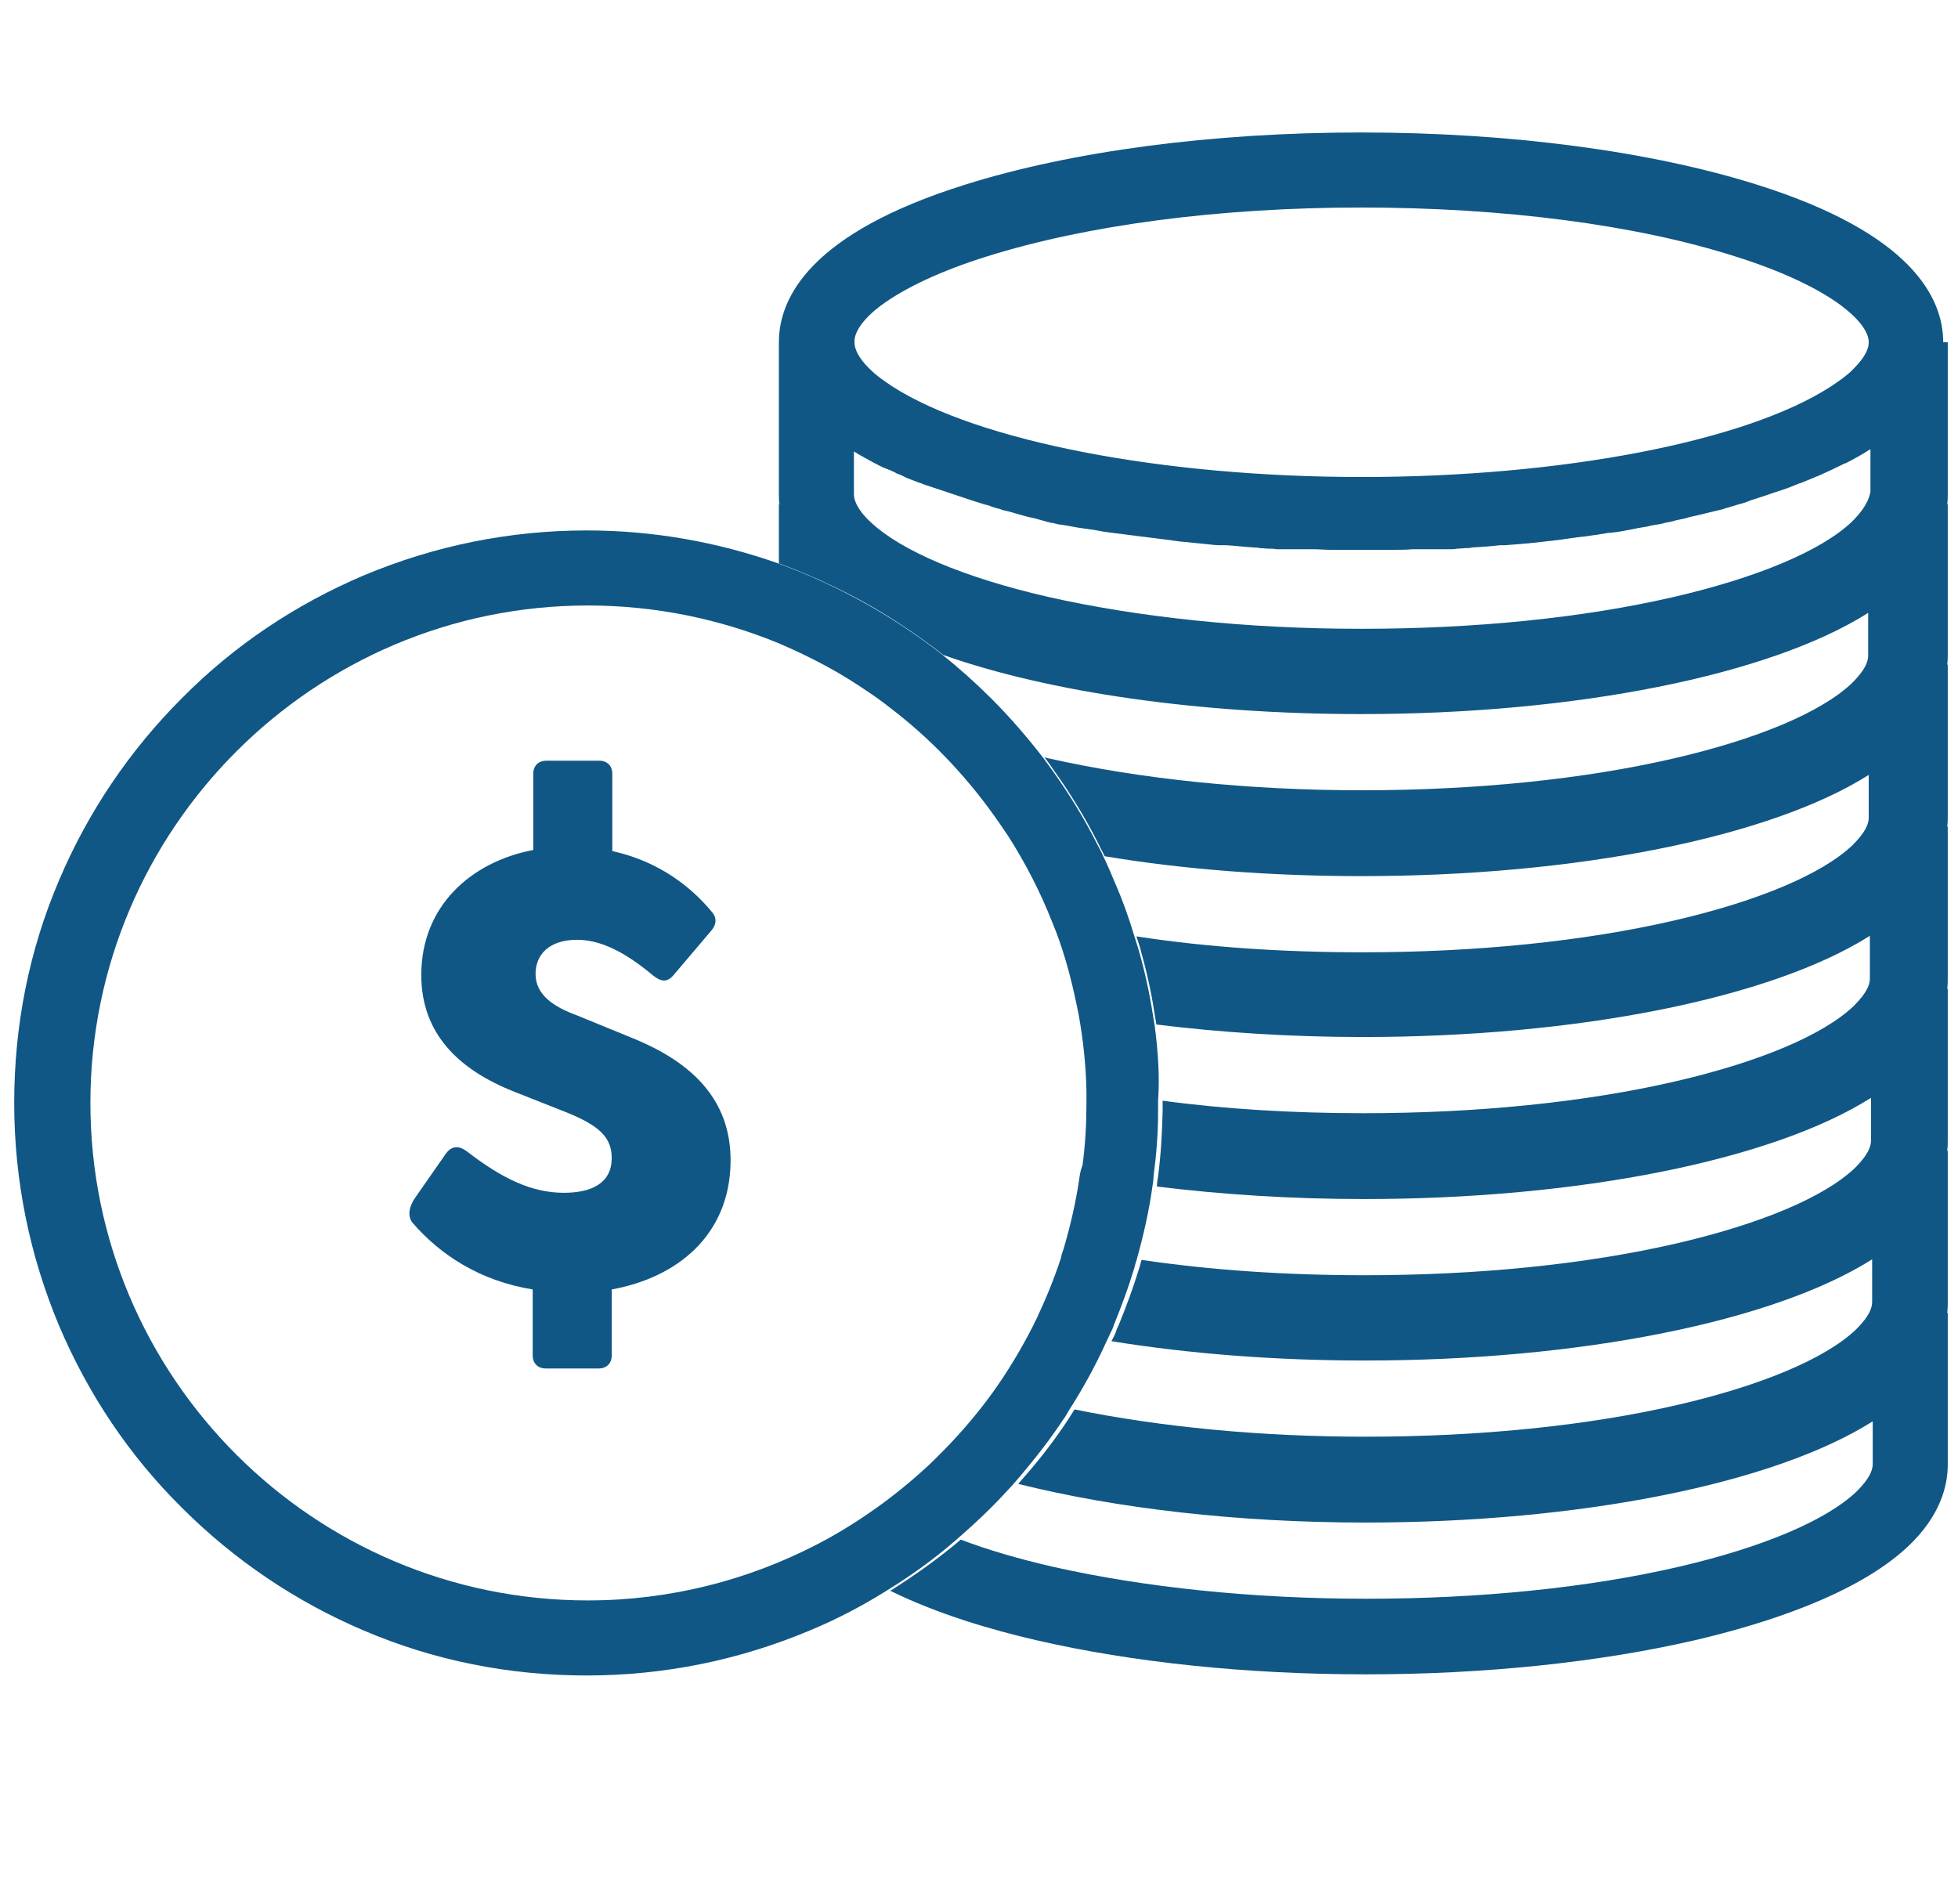
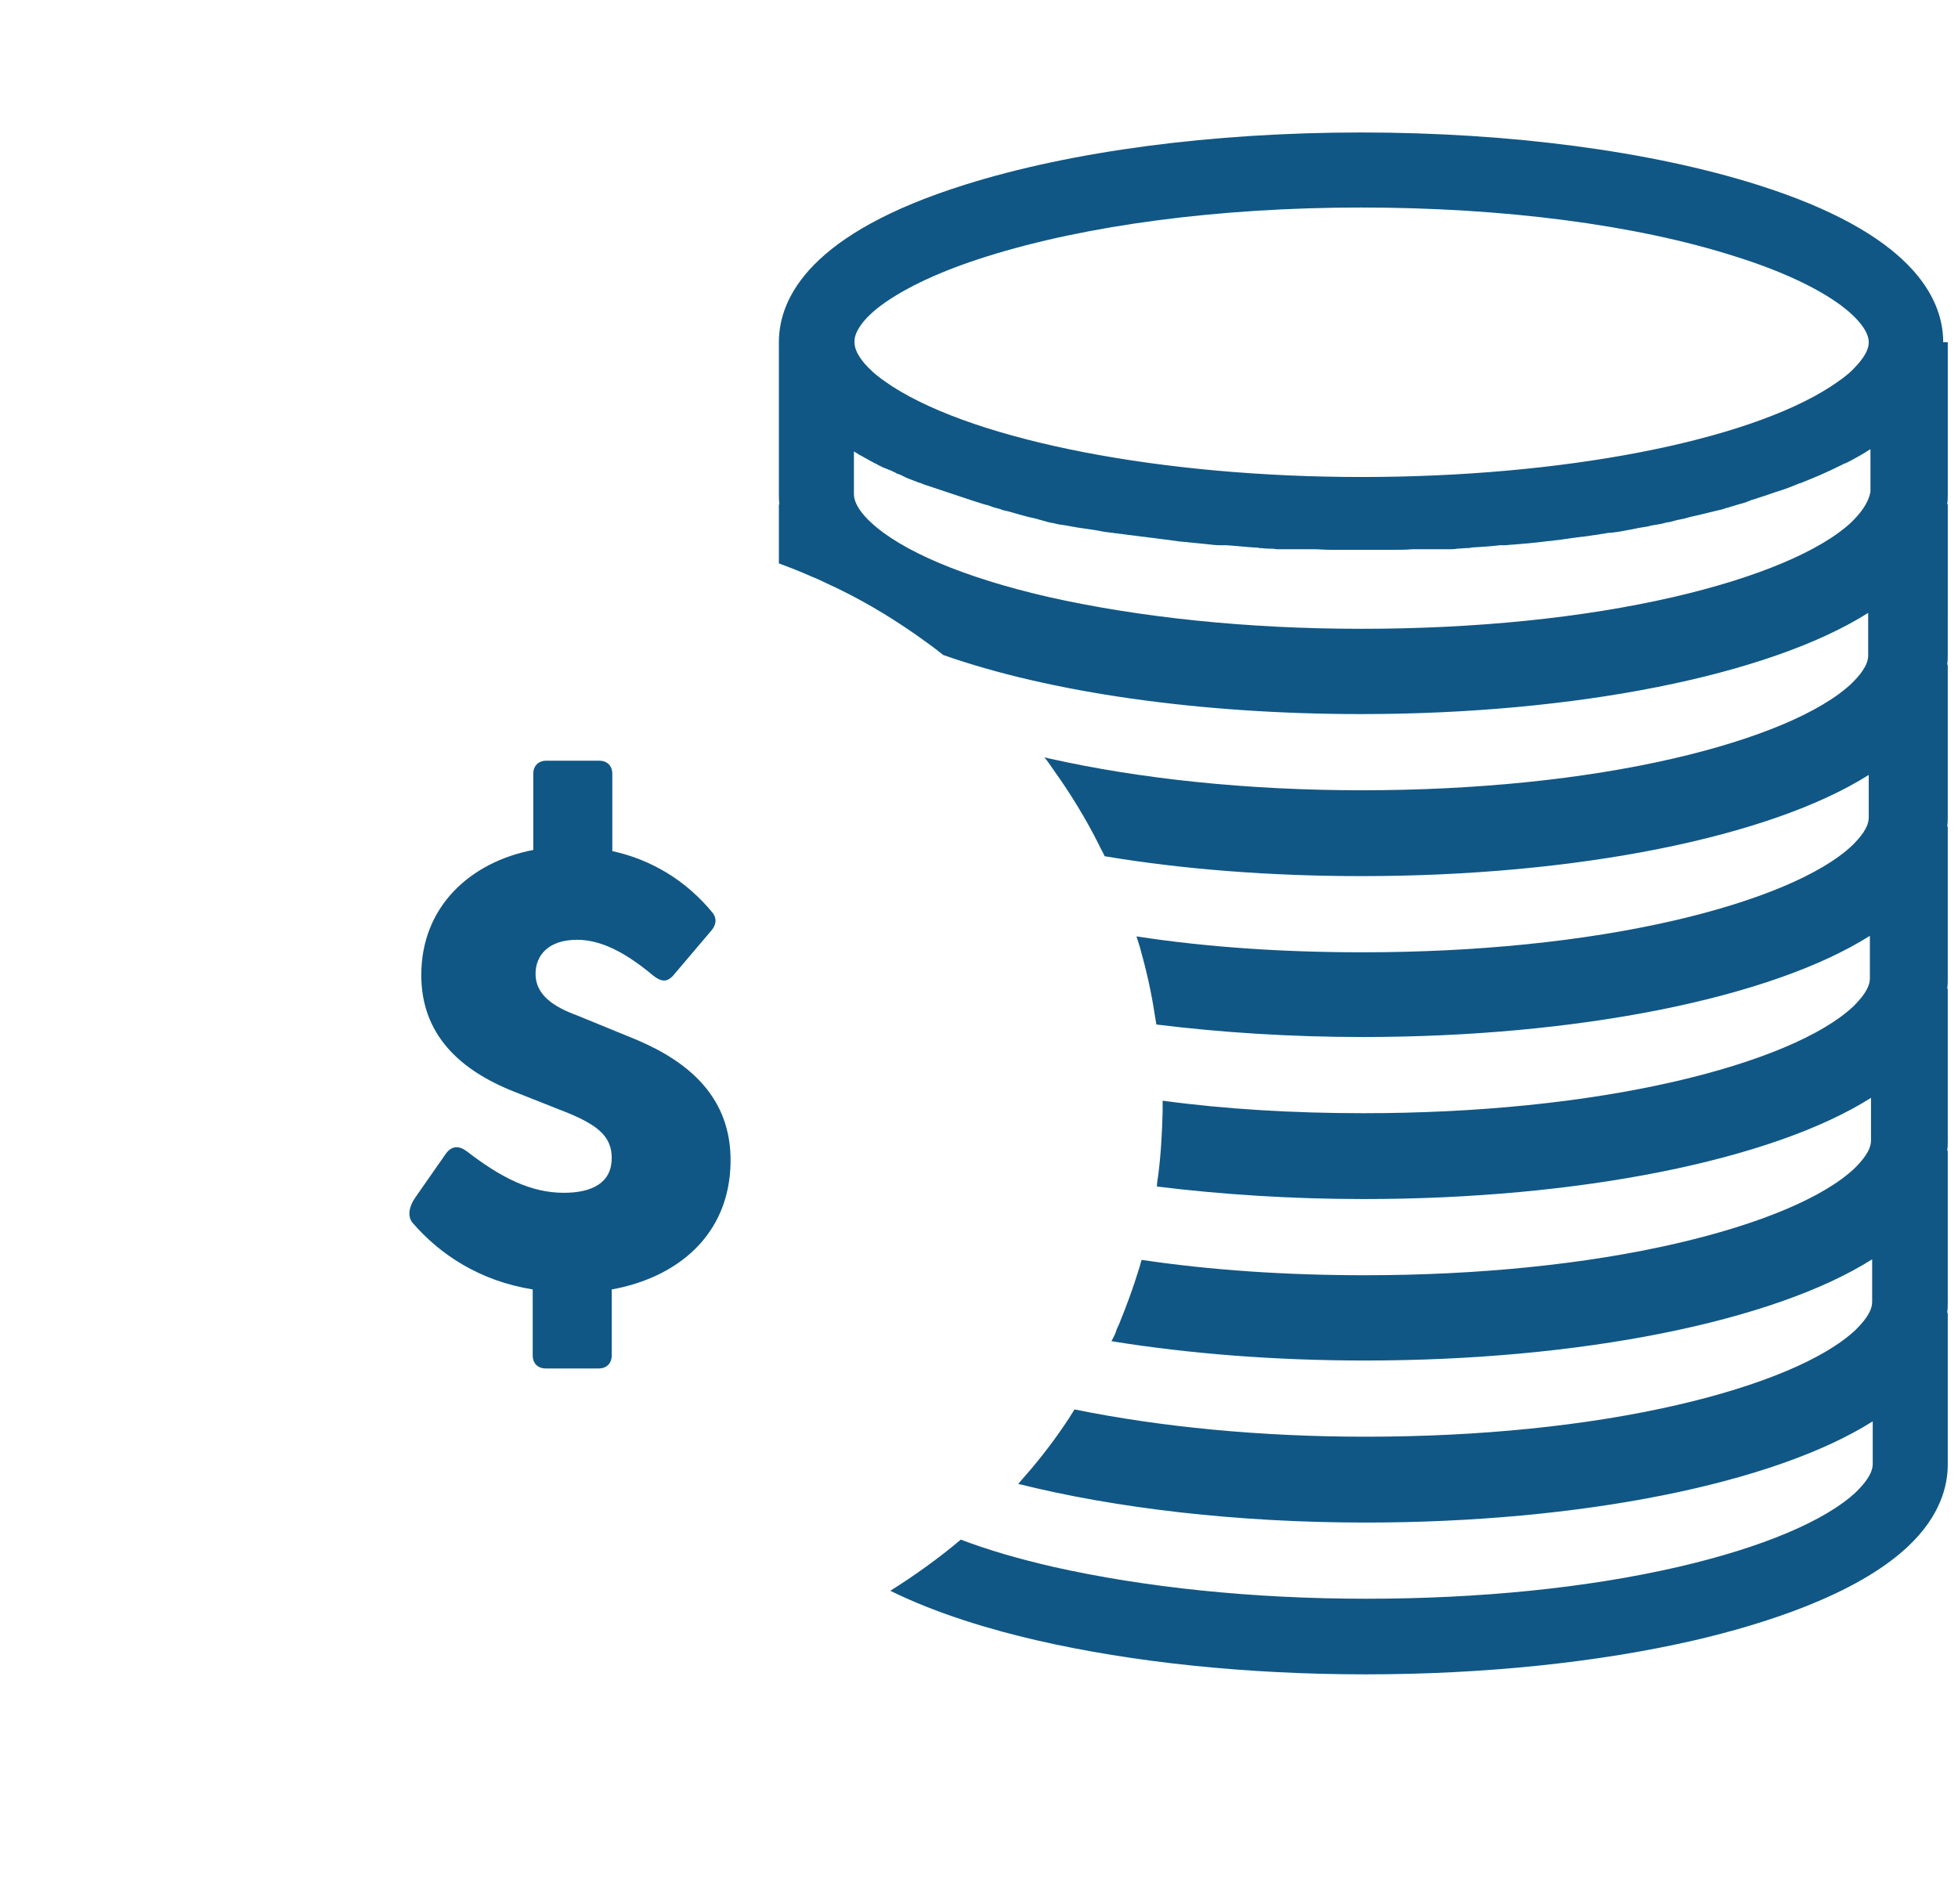
<svg xmlns="http://www.w3.org/2000/svg" version="1.1" id="Layer_1" x="0px" y="0px" viewBox="0 0 344.4 334.9" style="enable-background:new 0 0 344.4 334.9;" xml:space="preserve">
  <style type="text/css">
	.st0{fill:#105785;}
</style>
  <g>
    <g>
      <path class="st0" d="M341.8,60.2c0-7.9-5.7-19.2-32.7-27.7c-18.7-5.9-43.5-9.2-69.7-9.2c-26.2,0-51,3.3-69.7,9.2    C142.6,41,137,52.3,137,60.2v26.7c0,0.6,0,1.2,0.1,1.8H137v10.4c1.9,0.7,3.7,1.4,5.5,2.2c1,0.4,1.9,0.8,2.9,1.3c0,0,0,0,0,0    c5.5,2.5,10.6,5.5,15.5,8.9c1.7,1.2,3.4,2.4,5,3.7c18.7,6.6,45.1,10.4,73.5,10.4c37.7,0,71.8-6.8,89.2-17.8v7.5    c0,1.8-1.6,3.6-2.9,4.9c-5.4,5.1-16.6,9.8-31.3,13.2c-16,3.7-35,5.6-54.9,5.6c-20,0-39-2-55-5.6c-0.3-0.1-0.5-0.1-0.8-0.2    c0.6,0.7,1.1,1.5,1.6,2.2c3,4.2,5.7,8.6,8,13.2c0.3,0.7,0.7,1.3,1,2c13.7,2.3,29.1,3.5,45.2,3.5c37.7,0,71.8-6.8,89.2-17.8v7.5    c0,1.8-1.6,3.6-2.9,4.9c-5.4,5.1-16.6,9.8-31.3,13.2c-16,3.7-35,5.6-54.9,5.6c-13.9,0-27.4-0.9-39.7-2.8c0.2,0.6,0.4,1.3,0.6,1.9    c1.1,3.9,2,7.8,2.6,11.8c0.1,0.6,0.2,1.2,0.3,1.8c11.3,1.4,23.6,2.2,36.3,2.2c37.7,0,71.8-6.8,89.2-17.8v7.5    c0,1.8-1.6,3.6-2.9,4.9c-5.4,5.1-16.6,9.8-31.3,13.2c-16,3.7-35,5.6-54.9,5.6c-12.3,0-24.2-0.7-35.3-2.2v0.2c0,0.6,0,1.1,0,1.7    c-0.1,3.8-0.3,7.6-0.8,11.4c-0.1,0.6-0.2,1.2-0.2,1.8c11.4,1.4,23.7,2.2,36.4,2.2c37.7,0,71.8-6.8,89.2-17.8v7.5    c0,1.8-1.6,3.6-2.9,4.9c-5.4,5.1-16.6,9.8-31.3,13.2c-16,3.7-35,5.6-54.9,5.6c-13.8,0-27.1-0.9-39.2-2.7c-0.2,0.6-0.3,1.2-0.5,1.7    c-1,3.3-2.2,6.5-3.5,9.7c-0.2,0.4-0.4,0.8-0.5,1.2c-0.2,0.6-0.5,1.1-0.8,1.7c13.6,2.2,28.7,3.4,44.6,3.4    c37.7,0,71.8-6.8,89.2-17.8v7.5c0,1.8-1.6,3.6-2.9,4.9c-5.4,5.1-16.6,9.8-31.3,13.2c-16,3.7-35,5.6-54.9,5.6    c-18.4,0-36-1.7-51.2-4.8c-0.3,0.5-0.7,1.1-1,1.6c-2.3,3.5-4.8,6.8-7.6,10c-0.4,0.5-0.9,1-1.3,1.5c17.2,4.3,38.5,6.8,61.1,6.8    c37.7,0,71.8-6.8,89.2-17.8v7.5c0,1.8-1.6,3.6-2.9,4.9c-5.4,5.1-16.6,9.8-31.3,13.2c-16,3.7-35,5.6-54.9,5.6c-20,0-39-2-55-5.6    c-6.1-1.4-11.6-3-16.3-4.8c-3.9,3.3-8.1,6.3-12.4,9c8.3,4.1,17.9,6.9,25.7,8.7c16.9,3.9,37,6,57.9,6c20.9,0,41-2.1,57.9-6    c12-2.8,28.3-7.9,37.4-16.4c5.9-5.5,7.1-10.9,7.1-14.5v-26.7h-0.1c0.1-0.6,0.1-1.3,0.1-1.8v-26.7h-0.1c0.1-0.6,0.1-1.3,0.1-1.8    v-26.7h-0.1c0.1-0.6,0.1-1.3,0.1-1.8v-26.7h-0.1c0.1-0.6,0.1-1.3,0.1-1.8v-26.7h-0.1c0.1-0.6,0.1-1.3,0.1-1.8V88.7h-0.1    c0.1-0.6,0.1-1.3,0.1-1.8V60.2z M325.7,91.8c-5.4,5.1-16.6,9.8-31.3,13.2c-16,3.7-35,5.6-55,5.6c-20,0-39-2-55-5.6    c-14.8-3.4-25.9-8.1-31.3-13.2c-1.3-1.2-2.9-3.1-2.9-4.9v-7.5c0.3,0.2,0.5,0.3,0.8,0.5c0.3,0.2,0.6,0.3,0.9,0.5    c0.3,0.2,0.6,0.3,0.9,0.5s0.6,0.3,0.9,0.5c0,0,0,0,0,0c0.5,0.2,0.9,0.5,1.4,0.7c0.2,0.1,0.3,0.2,0.5,0.2c0.2,0.1,0.3,0.2,0.5,0.2    c0.2,0.1,0.3,0.2,0.5,0.2c0.3,0.2,0.7,0.3,1,0.5c0.2,0.1,0.3,0.2,0.5,0.2c0.5,0.2,1,0.5,1.5,0.7c0.2,0.1,0.3,0.1,0.5,0.2    c0.2,0.1,0.4,0.1,0.5,0.2c0.4,0.1,0.7,0.3,1.1,0.4c0.4,0.1,0.7,0.3,1.1,0.4c0.2,0.1,0.4,0.1,0.6,0.2c0.2,0.1,0.4,0.1,0.6,0.2    c0.2,0.1,0.4,0.1,0.6,0.2c0.2,0.1,0.4,0.1,0.6,0.2c0.2,0.1,0.4,0.1,0.6,0.2c0.2,0.1,0.4,0.1,0.6,0.2c0.3,0.1,0.6,0.2,0.9,0.3    c0.3,0.1,0.6,0.2,0.9,0.3c0.6,0.2,1.2,0.4,1.8,0.6c0.2,0.1,0.4,0.1,0.6,0.2c0.2,0.1,0.4,0.1,0.6,0.2c0.6,0.2,1.3,0.4,1.9,0.6    c0.4,0.1,0.9,0.2,1.3,0.4c0.2,0.1,0.4,0.1,0.6,0.2c0.4,0.1,0.9,0.2,1.3,0.4c0.4,0.1,0.9,0.2,1.3,0.3c0.2,0.1,0.4,0.1,0.7,0.2    c0.2,0.1,0.4,0.1,0.7,0.2c0.2,0.1,0.4,0.1,0.7,0.2c0.2,0.1,0.5,0.1,0.7,0.2c0.7,0.2,1.4,0.3,2.1,0.5c0.2,0.1,0.4,0.1,0.7,0.2    c0.2,0.1,0.5,0.1,0.7,0.2c0.2,0.1,0.5,0.1,0.7,0.2c0.2,0,0.4,0.1,0.7,0.1c0.2,0.1,0.5,0.1,0.7,0.2c0.2,0,0.5,0.1,0.7,0.1    c0.2,0,0.5,0.1,0.7,0.1c0.7,0.1,1.5,0.3,2.2,0.4c0.2,0,0.5,0.1,0.7,0.1c0.2,0,0.5,0.1,0.7,0.1c0.2,0,0.5,0.1,0.7,0.1    c0.2,0,0.5,0.1,0.7,0.1c0.7,0.1,1.5,0.3,2.3,0.4c0.3,0,0.5,0.1,0.8,0.1c0.3,0,0.5,0.1,0.8,0.1c0.3,0,0.5,0.1,0.8,0.1    c0.3,0,0.5,0.1,0.8,0.1c0.2,0,0.5,0.1,0.7,0.1c0.3,0,0.6,0.1,0.9,0.1c0.2,0,0.5,0.1,0.7,0.1c0.3,0,0.5,0.1,0.8,0.1    c0.3,0,0.6,0.1,0.9,0.1c0.5,0.1,1,0.1,1.5,0.2c0.8,0.1,1.6,0.2,2.4,0.3c0.5,0.1,0.9,0.1,1.4,0.2c0.7,0.1,1.3,0.1,2,0.2    c1,0.1,2,0.2,3,0.3c0.8,0.1,1.7,0.2,2.5,0.2c0.2,0,0.4,0,0.5,0c0.2,0,0.3,0,0.5,0c1.7,0.1,3.3,0.3,5,0.4c0.3,0,0.6,0,0.8,0.1    c0.6,0,1.1,0.1,1.7,0.1c0.4,0,0.9,0,1.3,0.1c0.1,0,0.2,0,0.3,0c0.3,0,0.6,0,0.9,0c0.3,0,0.6,0,0.9,0c0.3,0,0.6,0,0.9,0    c0.1,0,0.1,0,0.2,0c0.3,0,0.5,0,0.8,0c0.1,0,0.2,0,0.3,0c0.4,0,0.9,0,1.3,0c0.1,0,0.2,0,0.3,0c0.2,0,0.4,0,0.6,0    c1,0,1.9,0.1,2.9,0.1c0.2,0,0.4,0,0.6,0c0.6,0,1.3,0,1.9,0c0.5,0,1,0,1.5,0c0.6,0,1.2,0,1.8,0c0.6,0,1.2,0,1.8,0c0.5,0,1,0,1.5,0    c0.6,0,1.3,0,1.9,0c0.2,0,0.4,0,0.6,0c1,0,1.9,0,2.9-0.1c0.2,0,0.4,0,0.6,0c0.1,0,0.2,0,0.3,0c0.5,0,0.9,0,1.4,0    c0.1,0,0.2,0,0.3,0c0.3,0,0.5,0,0.8,0c0.1,0,0.1,0,0.2,0c0.3,0,0.6,0,0.9,0c0.3,0,0.6,0,0.9,0c0.3,0,0.6,0,0.9,0    c0.1,0,0.2,0,0.3,0c0.4,0,0.9,0,1.3-0.1c0.6,0,1.1-0.1,1.7-0.1c0.3,0,0.6,0,0.8-0.1c1.7-0.1,3.4-0.2,5-0.4c0.2,0,0.3,0,0.5,0    c0.2,0,0.3,0,0.5,0c0.8-0.1,1.5-0.1,2.3-0.2c0.1,0,0.1,0,0.2,0c0.7-0.1,1.4-0.1,2.1-0.2c1.2-0.1,2.5-0.3,3.7-0.4    c0.5-0.1,1-0.1,1.6-0.2c0.4-0.1,0.9-0.1,1.3-0.2c0.3,0,0.5-0.1,0.8-0.1c0.2,0,0.5-0.1,0.7-0.1c0.3,0,0.6-0.1,0.9-0.1    c0.3,0,0.5-0.1,0.8-0.1c0.2,0,0.4-0.1,0.7-0.1c0.4-0.1,0.9-0.1,1.3-0.2c0.2,0,0.4-0.1,0.7-0.1c0.5-0.1,1-0.2,1.5-0.2    c0.3,0,0.5-0.1,0.8-0.1c0,0,0,0,0,0c0.2,0,0.5-0.1,0.7-0.1c0.5-0.1,1-0.2,1.6-0.3c0.2,0,0.4-0.1,0.6-0.1c0.3-0.1,0.6-0.1,0.9-0.2    l0.6-0.1c0.7-0.1,1.3-0.2,2-0.4c0.2,0,0.5-0.1,0.7-0.1c0.6-0.1,1.2-0.2,1.8-0.4c0.2,0,0.5-0.1,0.7-0.1c0.2-0.1,0.5-0.1,0.7-0.2    c0.7-0.2,1.5-0.3,2.2-0.5c0.2-0.1,0.4-0.1,0.7-0.2c1.9-0.4,3.7-0.9,5.5-1.3c0.2-0.1,0.4-0.1,0.6-0.2c0.2-0.1,0.5-0.1,0.7-0.2    c0.2-0.1,0.4-0.1,0.7-0.2c0.2-0.1,0.4-0.1,0.6-0.2c0.8-0.2,1.5-0.4,2.2-0.7c0.2-0.1,0.3-0.1,0.5-0.2c0.1,0,0.3-0.1,0.4-0.1    c0.2-0.1,0.4-0.1,0.6-0.2c0.2-0.1,0.4-0.1,0.6-0.2c1-0.3,2-0.7,3-1c0.2-0.1,0.4-0.1,0.6-0.2c1-0.3,1.9-0.7,2.9-1.1    c0.2-0.1,0.4-0.1,0.6-0.2c0.7-0.3,1.5-0.6,2.2-0.9c0.2-0.1,0.4-0.2,0.5-0.2c1.6-0.7,3.1-1.4,4.5-2.1c0.2-0.1,0.3-0.2,0.5-0.2    c1.6-0.8,3-1.6,4.4-2.5v7.5C328.6,88.7,327,90.5,325.7,91.8z M155,53.7c4.2-3.1,10.6-6.1,18.6-8.6c17.5-5.5,40.8-8.6,65.8-8.6    c24.9,0,48.3,3,65.8,8.6c8,2.5,14.4,5.5,18.6,8.6c3.2,2.4,4.9,4.7,4.9,6.5c0,1.8-1.6,3.6-2.9,4.9c-1,1-2.3,1.9-3.8,2.9    c-15,9.7-47.4,15.9-82.5,15.9c-35.1,0-67.5-6.3-82.5-15.9c-1.5-1-2.8-1.9-3.8-2.9c-1.3-1.2-2.9-3.1-2.9-4.9    C150.2,58.4,151.9,56,155,53.7z" />
-       <path class="st0" d="M203.1,180.4c-0.1-0.6-0.2-1.2-0.3-1.8c-0.6-4-1.5-8-2.6-11.8c-0.2-0.6-0.4-1.3-0.6-1.9    c-1-3.4-2.2-6.7-3.6-9.9c-0.6-1.4-1.2-2.9-1.9-4.3c-0.3-0.7-0.6-1.3-1-2c-2.3-4.6-5-9-8-13.2c-0.5-0.7-1.1-1.5-1.6-2.2    c-2.8-3.6-5.8-7.1-9.1-10.4c-2.7-2.7-5.6-5.3-8.6-7.7c-1.6-1.3-3.3-2.5-5-3.7c-4.9-3.4-10.1-6.4-15.5-8.9c0,0,0,0,0,0    c-0.9-0.4-1.9-0.9-2.9-1.3c-1.8-0.8-3.7-1.5-5.5-2.2c-10.8-3.8-22.1-5.8-33.7-5.8c-13.6,0-26.8,2.7-39.2,7.9    c-12,5.1-22.8,12.3-32,21.6c-9.2,9.2-16.5,20-21.6,32c-5.3,12.4-7.9,25.6-7.9,39.2c0,13.6,2.7,26.8,7.9,39.2    c5.1,12,12.3,22.8,21.6,32c9.2,9.2,20,16.5,32,21.6c12.4,5.3,25.6,7.9,39.2,7.9c13.6,0,26.8-2.7,39.2-7.9c4.6-1.9,9-4.2,13.2-6.8    c4.4-2.7,8.5-5.6,12.4-9c2.2-1.9,4.3-3.8,6.4-5.9c1.3-1.3,2.5-2.6,3.7-3.9c0.4-0.5,0.9-1,1.3-1.5c2.7-3.2,5.3-6.5,7.6-10    c0.4-0.5,0.7-1.1,1-1.6c2.5-3.9,4.7-7.9,6.6-12.1c0.3-0.6,0.5-1.1,0.8-1.7c0.2-0.4,0.4-0.8,0.5-1.2c1.3-3.2,2.5-6.4,3.5-9.7    c0.2-0.6,0.3-1.2,0.5-1.7c1.2-4.3,2.2-8.6,2.8-13c0.1-0.6,0.2-1.2,0.2-1.8c0.5-3.8,0.8-7.5,0.8-11.4c0-0.6,0-1.1,0-1.7v-0.2    C204,189.4,203.7,184.9,203.1,180.4z M189.9,206.9c-0.6,4.3-1.6,8.6-2.8,12.7c-0.2,0.6-0.4,1.1-0.5,1.7c-1.2,3.7-2.7,7.3-4.3,10.7    c-0.3,0.5-0.5,1.1-0.8,1.6c-2,3.9-4.3,7.7-6.8,11.2c-0.4,0.5-0.7,1-1.1,1.5c-2.5,3.3-5.2,6.4-8.1,9.3c-0.4,0.4-0.9,0.9-1.3,1.3    c-2.8,2.7-5.8,5.2-8.9,7.5c-3.7,2.7-7.6,5.2-11.7,7.3c-12,6.2-25.7,9.8-40.2,9.8c-48.3,0-87.5-39.3-87.5-87.5s39.3-87.5,87.5-87.5    c11.9,0,23.3,2.4,33.7,6.7c2.8,1.2,5.5,2.5,8.1,3.9c2.8,1.5,5.5,3.2,8.1,5c1.5,1,2.9,2.1,4.3,3.2c7,5.5,13.1,12.1,18.2,19.5    c0.5,0.7,1,1.5,1.5,2.2c3,4.7,5.6,9.7,7.7,15c0.3,0.7,0.5,1.3,0.8,2c1.5,4,2.6,8.1,3.5,12.4c0.1,0.6,0.3,1.3,0.4,1.9    c0.8,4.4,1.3,8.9,1.4,13.5c0,0.6,0,1.2,0,1.8c0,0.1,0,0.3,0,0.4c0,3.7-0.2,7.4-0.7,11C190.1,205.7,190,206.3,189.9,206.9z" />
    </g>
    <g>
      <path class="st0" d="M128.5,204.5c-0.2,12.7-9.3,20.2-20.9,22.3v11.6c0,1.4-0.9,2.3-2.3,2.3H96c-1.4,0-2.3-0.9-2.3-2.3v-11.6    c-9.3-1.5-16.3-6.1-21.2-11.8c-0.8-1.1-0.6-2.7,0.5-4.3l5.3-7.6c1.2-1.8,2.6-1.5,3.8-0.6c6.1,4.7,11.3,7.3,17.1,7.3    c5,0,8.4-1.8,8.4-6.1c0-3.7-2.3-5.7-7.6-7.9l-9.6-3.8c-9.6-3.8-16.3-10.1-16.3-20.5c0-12.1,8.7-19.9,19.7-22v-13.4    c0-1.4,0.9-2.3,2.3-2.3h9.3c1.4,0,2.3,0.9,2.3,2.3v13.6c6.9,1.5,13,5.2,17.6,10.8c0.9,1.1,0.6,2.3-0.2,3.2l-6.7,7.9    c-1.1,1.2-2.1,1.1-3.5,0c-4.9-4.1-9.2-6.3-13.4-6.3c-5,0-7.3,2.7-7.3,6c0,3.7,3.2,5.8,7.3,7.3l10.5,4.3    C121.2,186.8,128.7,193.1,128.5,204.5z" />
    </g>
  </g>
</svg>